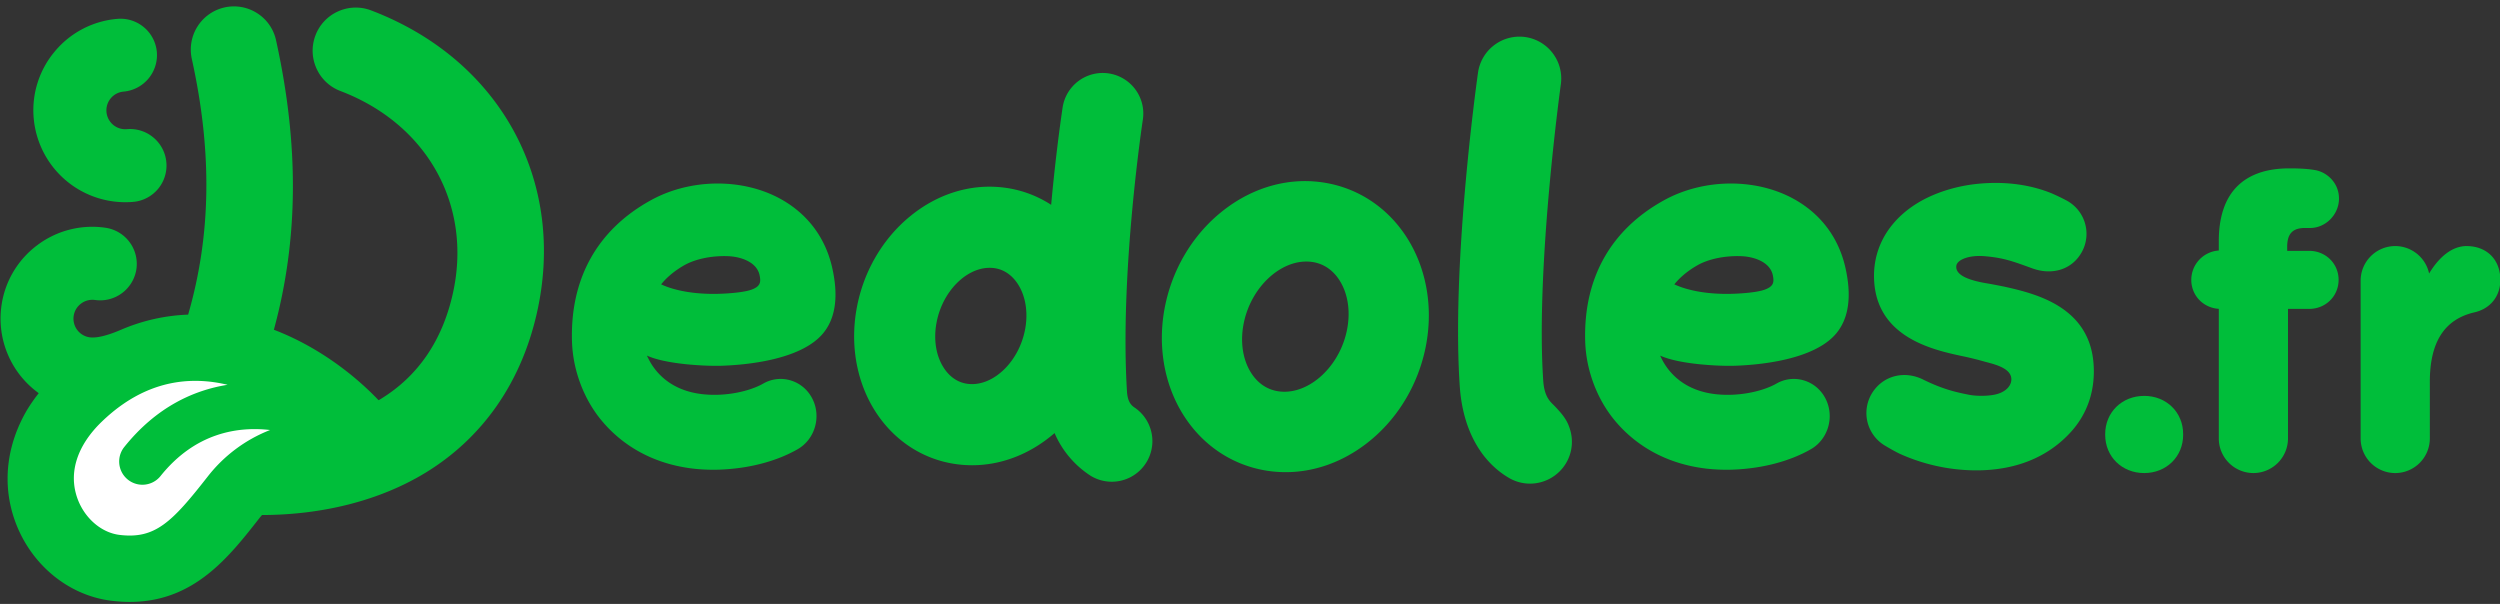
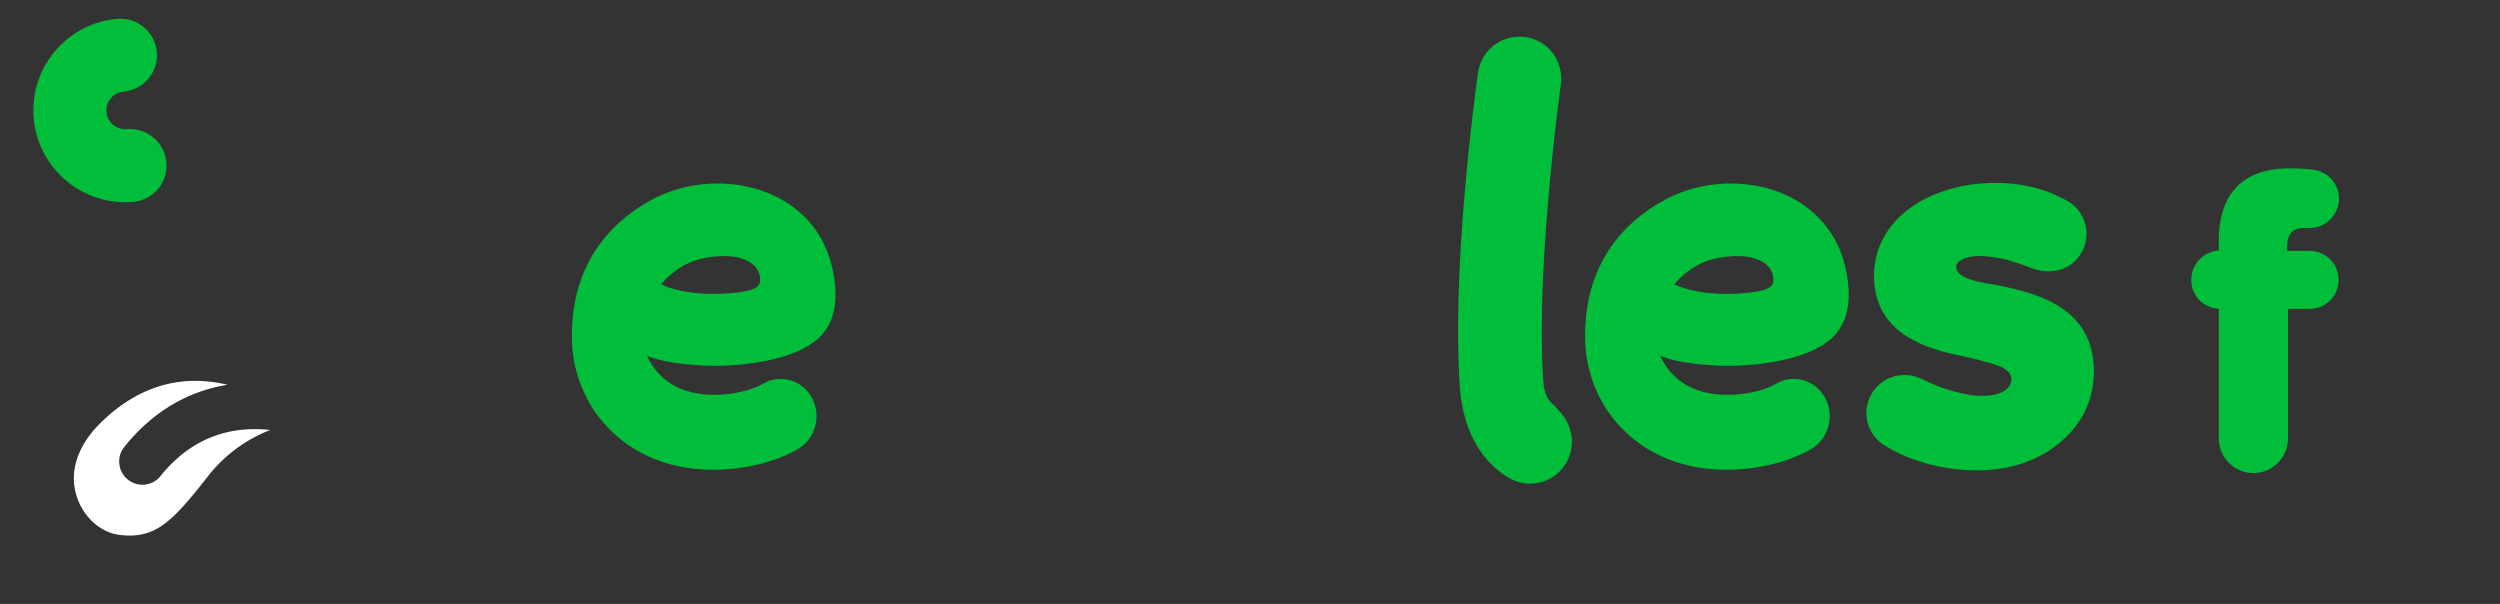
<svg xmlns="http://www.w3.org/2000/svg" width="178" height="43" viewBox="0 0 178 43">
  <rect x="0" y="0" width="178" height="43" fill="#333333" stroke="none" />
  <g>
    <g>
      <path fill="#00be3a" d="M110.723 28.945c-.295-.312-.76-.609-.844-1.836-.549-8.056 1.236-20.98 1.254-21.11a2.983 2.983 0 0 0-2.539-3.362 2.982 2.982 0 0 0-3.36 2.538c-.195 1.39-1.878 13.823-1.298 22.338.204 2.985 1.442 5.295 3.487 6.506.46.273.984.416 1.515.416a2.99 2.99 0 0 0 2.565-1.46c.406-.685.52-1.487.323-2.258-.198-.77-.552-1.188-1.103-1.772z" />
    </g>
    <g>
-       <path fill="#00be3a" d="M94.41 13.025c2.314.404 4.325 1.734 5.664 3.745 1.55 2.33 2.045 5.355 1.355 8.304-.61 2.607-2.074 4.914-4.122 6.494-1.742 1.345-3.745 2.05-5.765 2.05a8.66 8.66 0 0 1-1.495-.13c-2.313-.405-4.324-1.735-5.663-3.746-1.551-2.328-2.045-5.355-1.355-8.303.61-2.607 2.074-4.914 4.122-6.495 2.172-1.676 4.75-2.359 7.26-1.919zm1.453 10.661c.33-1.408.137-2.789-.53-3.788-.313-.472-.884-1.068-1.821-1.233a2.951 2.951 0 0 0-.505-.043c-1.905 0-3.85 1.803-4.412 4.204-.33 1.41-.137 2.79.529 3.79.314.47.885 1.068 1.82 1.232 2.055.359 4.307-1.546 4.919-4.161z" />
-     </g>
+       </g>
    <g>
-       <path fill="#00be3a" d="M80.801 29.03a2.89 2.89 0 0 1-3.133 4.854 6.809 6.809 0 0 1-2.583-3.05l-.044.039c-1.718 1.47-3.756 2.252-5.828 2.252-.342 0-.684-.021-1.026-.064-2.219-.277-4.189-1.452-5.547-3.308-1.566-2.137-2.164-4.987-1.64-7.82.463-2.514 1.752-4.783 3.628-6.39 2.002-1.712 4.435-2.49 6.854-2.187a7.963 7.963 0 0 1 3.361 1.228c.357-3.907.788-6.747.823-6.98a2.889 2.889 0 0 1 5.71.88c-.02.133-1.66 10.965-1.135 19.387.046.732.296.99.56 1.16zm-7.81-5.595c.234-1.274.008-2.5-.623-3.36-.289-.395-.802-.888-1.603-.988a2.587 2.587 0 0 0-.305-.018c-1.687 0-3.375 1.71-3.78 3.913-.236 1.274-.01 2.499.621 3.359.29.396.802.889 1.603.989 1.785.223 3.655-1.561 4.086-3.895z" />
-     </g>
+       </g>
    <g>
      <path fill="#00be3a" d="M149.057 25.848c-.328-4.074-4.236-4.96-6.34-5.437-.038-.007-.793-.161-1.204-.228-1.195-.198-2.317-.545-2.221-1.26.057-.43.902-.78 2.026-.681 1.334.116 1.96.348 3.377.864 1.416.515 2.817.095 3.513-1.13a2.691 2.691 0 0 0-1.116-3.725 13.9 13.9 0 0 0-1.05-.501c-1.158-.466-2.96-.908-5.342-.65-1.151.124-4.026.642-5.862 2.776-1.051 1.22-1.53 2.72-1.382 4.336.346 3.815 4.145 4.69 6.185 5.129 0 0 .755.149 1.639.4.444.128 1.47.33 1.81.863.313.49.017 1.228-.973 1.473-.505.125-1.35.144-1.935.029-.942-.185-1.88-.403-3.252-1.08-1.373-.68-2.898-.26-3.653.987a2.698 2.698 0 0 0 .935 3.717s.672.405 1.066.586a13.315 13.315 0 0 0 5.309 1.174c2.916.026 5.214-.94 6.83-2.7 1.226-1.332 1.793-3.042 1.64-4.942z" />
    </g>
    <g>
      <path fill="#00be3a" d="M127.736 14.175c1.91 1.062 3.175 2.75 3.657 4.884.459 2.028.243 3.6-.644 4.67-1.593 1.928-5.593 2.26-7.24 2.313-1.145.036-3.95-.1-5.308-.724.078.165.18.372.267.515.526.88 1.584 1.98 3.638 2.227 1.68.2 3.416-.2 4.372-.746a2.473 2.473 0 0 1 1.96-.228c.66.198 1.202.651 1.529 1.276.674 1.287.208 2.914-1.038 3.625-1.523.87-3.463 1.368-5.515 1.45a12.906 12.906 0 0 1-1.94-.073c-3.416-.41-5.46-2.136-6.573-3.512-1.236-1.528-1.977-3.553-2.035-5.554-.13-4.48 1.817-7.956 5.63-10.049 2.819-1.549 6.533-1.578 9.24-.074zm-2.051 6.435c.59-.23.645-.512.539-1.015-.2-.949-1.344-1.324-2.263-1.356-1.166-.04-2.322.203-3.106.65-.827.471-1.342.983-1.642 1.357.984.462 2.433.71 3.999.676.816-.017 1.953-.108 2.473-.312z" />
    </g>
    <g>
      <path fill="#00be3a" d="M9.282 14.389a6.716 6.716 0 0 0 .323-.028 2.596 2.596 0 0 0 2.24-2.798 2.584 2.584 0 0 0-.917-1.766 2.58 2.58 0 0 0-1.896-.6A1.344 1.344 0 0 1 7.89 6.994c.228-.271.56-.443.912-.472a2.609 2.609 0 0 0 2.366-2.813 2.6 2.6 0 0 0-2.812-2.366 6.497 6.497 0 0 0-4.443 2.306A6.496 6.496 0 0 0 2.4 8.42a6.55 6.55 0 0 0 6.882 5.968z" />
    </g>
    <g>
      <path fill="#00be3a" d="M55.595 14.175c1.91 1.062 3.175 2.75 3.657 4.884.46 2.028.243 3.6-.644 4.67-1.593 1.928-5.593 2.26-7.239 2.313-1.146.036-3.95-.1-5.309-.724.078.165.181.372.267.515.526.88 1.585 1.98 3.638 2.227 1.68.2 3.416-.2 4.372-.746a2.473 2.473 0 0 1 1.96-.228c.66.198 1.203.651 1.53 1.276.673 1.287.207 2.914-1.039 3.625-1.523.87-3.463 1.368-5.515 1.45a12.906 12.906 0 0 1-1.94-.073c-3.416-.41-5.46-2.136-6.573-3.512-1.236-1.528-1.977-3.553-2.035-5.554-.13-4.48 1.817-7.956 5.631-10.049 2.818-1.549 6.532-1.578 9.24-.074zm-2.05 6.435c.59-.23.644-.512.538-1.015-.2-.949-1.344-1.324-2.263-1.356-1.165-.04-2.322.203-3.106.65-.827.471-1.342.983-1.64 1.357.982.462 2.431.71 3.997.676.816-.017 1.953-.108 2.473-.312z" />
    </g>
    <g>
-       <path fill="#00be3a" d="M26.423.741a3.05 3.05 0 0 0-2.35.07 3.048 3.048 0 0 0-1.612 1.708c-.29.766-.267 1.6.07 2.35a3.051 3.051 0 0 0 1.708 1.612c6.22 2.366 9.43 8.191 7.987 14.492-.763 3.335-2.496 5.843-5.15 7.454l-.119.07c-1.785-1.869-4.365-3.836-7.457-5.019 1.762-6.459 1.798-13.165.154-20.614A3.046 3.046 0 0 0 18.308.938a3.065 3.065 0 0 0-2.315-.41 3.076 3.076 0 0 0-2.337 3.661c1.458 6.604 1.387 12.52-.26 18.212a13.337 13.337 0 0 0-4.784 1.08c-.784.337-1.657.617-2.226.536a1.34 1.34 0 0 1-.612-2.404c.283-.212.646-.305.995-.254a2.607 2.607 0 0 0 2.943-2.2 2.6 2.6 0 0 0-2.202-2.943 6.5 6.5 0 0 0-4.85 1.236 6.497 6.497 0 0 0-2.555 4.306 6.544 6.544 0 0 0 2.653 6.236c-.289.367-.569.763-.826 1.184-1.428 2.423-1.787 5.154-.935 7.71 1.06 3.181 3.775 5.491 6.915 5.883.463.058.905.085 1.33.085 4.565 0 7.048-3.176 9.26-6.006.05-.062.101-.12.152-.18 4.337-.007 8.4-1.044 11.607-2.99 4.071-2.472 6.821-6.39 7.952-11.336 2.156-9.418-2.582-18.1-11.79-21.603z" />
-     </g>
+       </g>
    <g>
      <path fill="#fff" d="M14.78 33.941c-2.546 3.257-3.748 4.458-6.282 4.142-1.324-.166-2.538-1.247-3.019-2.69-.596-1.787.03-3.69 1.76-5.362 2.005-1.938 4.243-2.914 6.667-2.914.44 0 .885.032 1.336.096.325.046.646.11.964.184-2.344.372-5.049 1.534-7.378 4.455a1.654 1.654 0 0 0 2.586 2.062c2.51-3.148 5.584-3.555 7.817-3.297a10.438 10.438 0 0 0-4.45 3.324z" />
    </g>
    <g>
-       <path fill="#00be3a" d="M152.665 28.188c-1.582 0-2.775 1.169-2.775 2.719v.056c0 1.55 1.193 2.719 2.775 2.719 1.583 0 2.775-1.17 2.775-2.72v-.056c0-1.55-1.192-2.719-2.775-2.719z" />
-     </g>
+       </g>
    <g>
      <path fill="#00be3a" d="M164.1 16.234h.37c1.12 0 2.066-.959 2.066-2.095 0-1.147-.894-1.905-1.73-2.033-.455-.08-1.032-.118-1.811-.118-1.61 0-2.857.431-3.707 1.281-.87.87-1.31 2.184-1.31 3.906v.662a2.097 2.097 0 0 0-1.958 2.09c0 1.113.85 1.994 1.958 2.062v9.228a2.466 2.466 0 0 0 2.463 2.464 2.466 2.466 0 0 0 2.464-2.464v-9.224h1.508c1.175 0 2.095-.907 2.095-2.067 0-1.158-.92-2.066-2.095-2.066h-1.565v-.288c0-.925.386-1.338 1.253-1.338z" />
    </g>
    <g>
-       <path fill="#00be3a" d="M175.62 17.52c-.976 0-1.916.7-2.668 1.956a2.469 2.469 0 0 0-2.412-1.956 2.466 2.466 0 0 0-2.463 2.463v11.234a2.466 2.466 0 0 0 2.463 2.465 2.466 2.466 0 0 0 2.464-2.465V27.19c0-2.832 1.036-4.451 3.165-4.948 1.145-.26 1.856-1.146 1.856-2.315 0-1.44-.967-2.406-2.406-2.406z" />
-     </g>
+       </g>
  </g>
</svg>